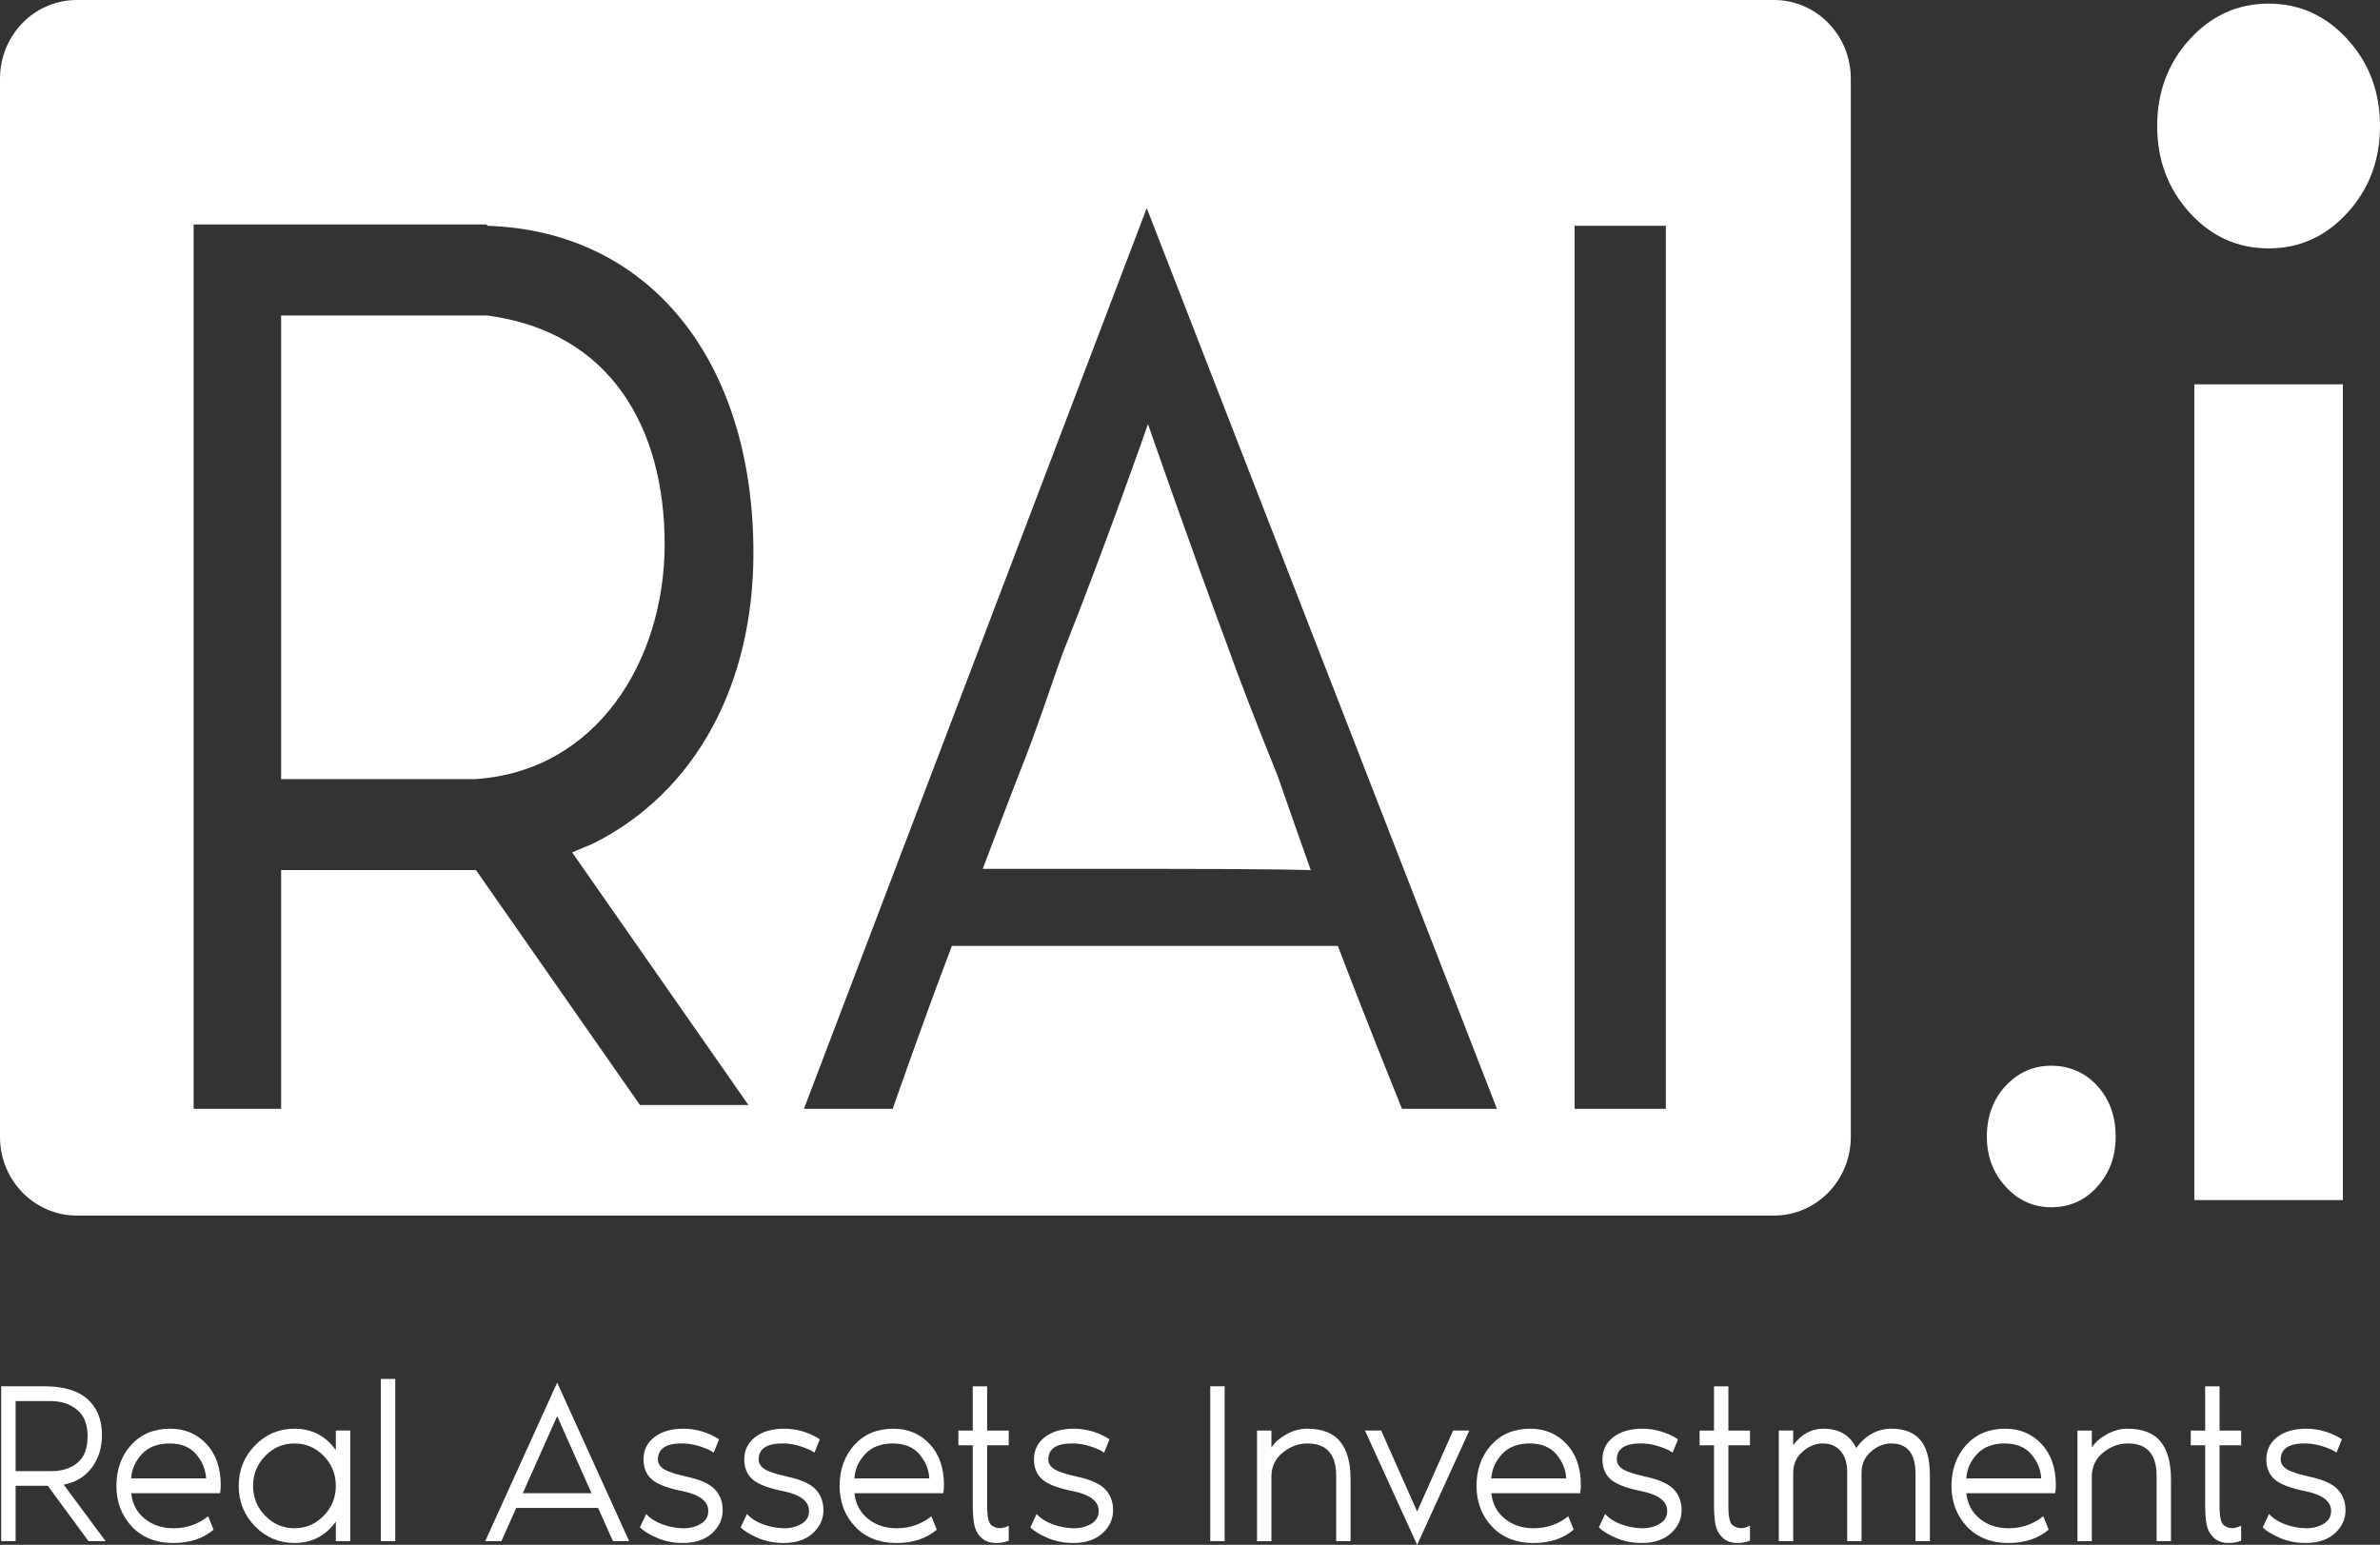
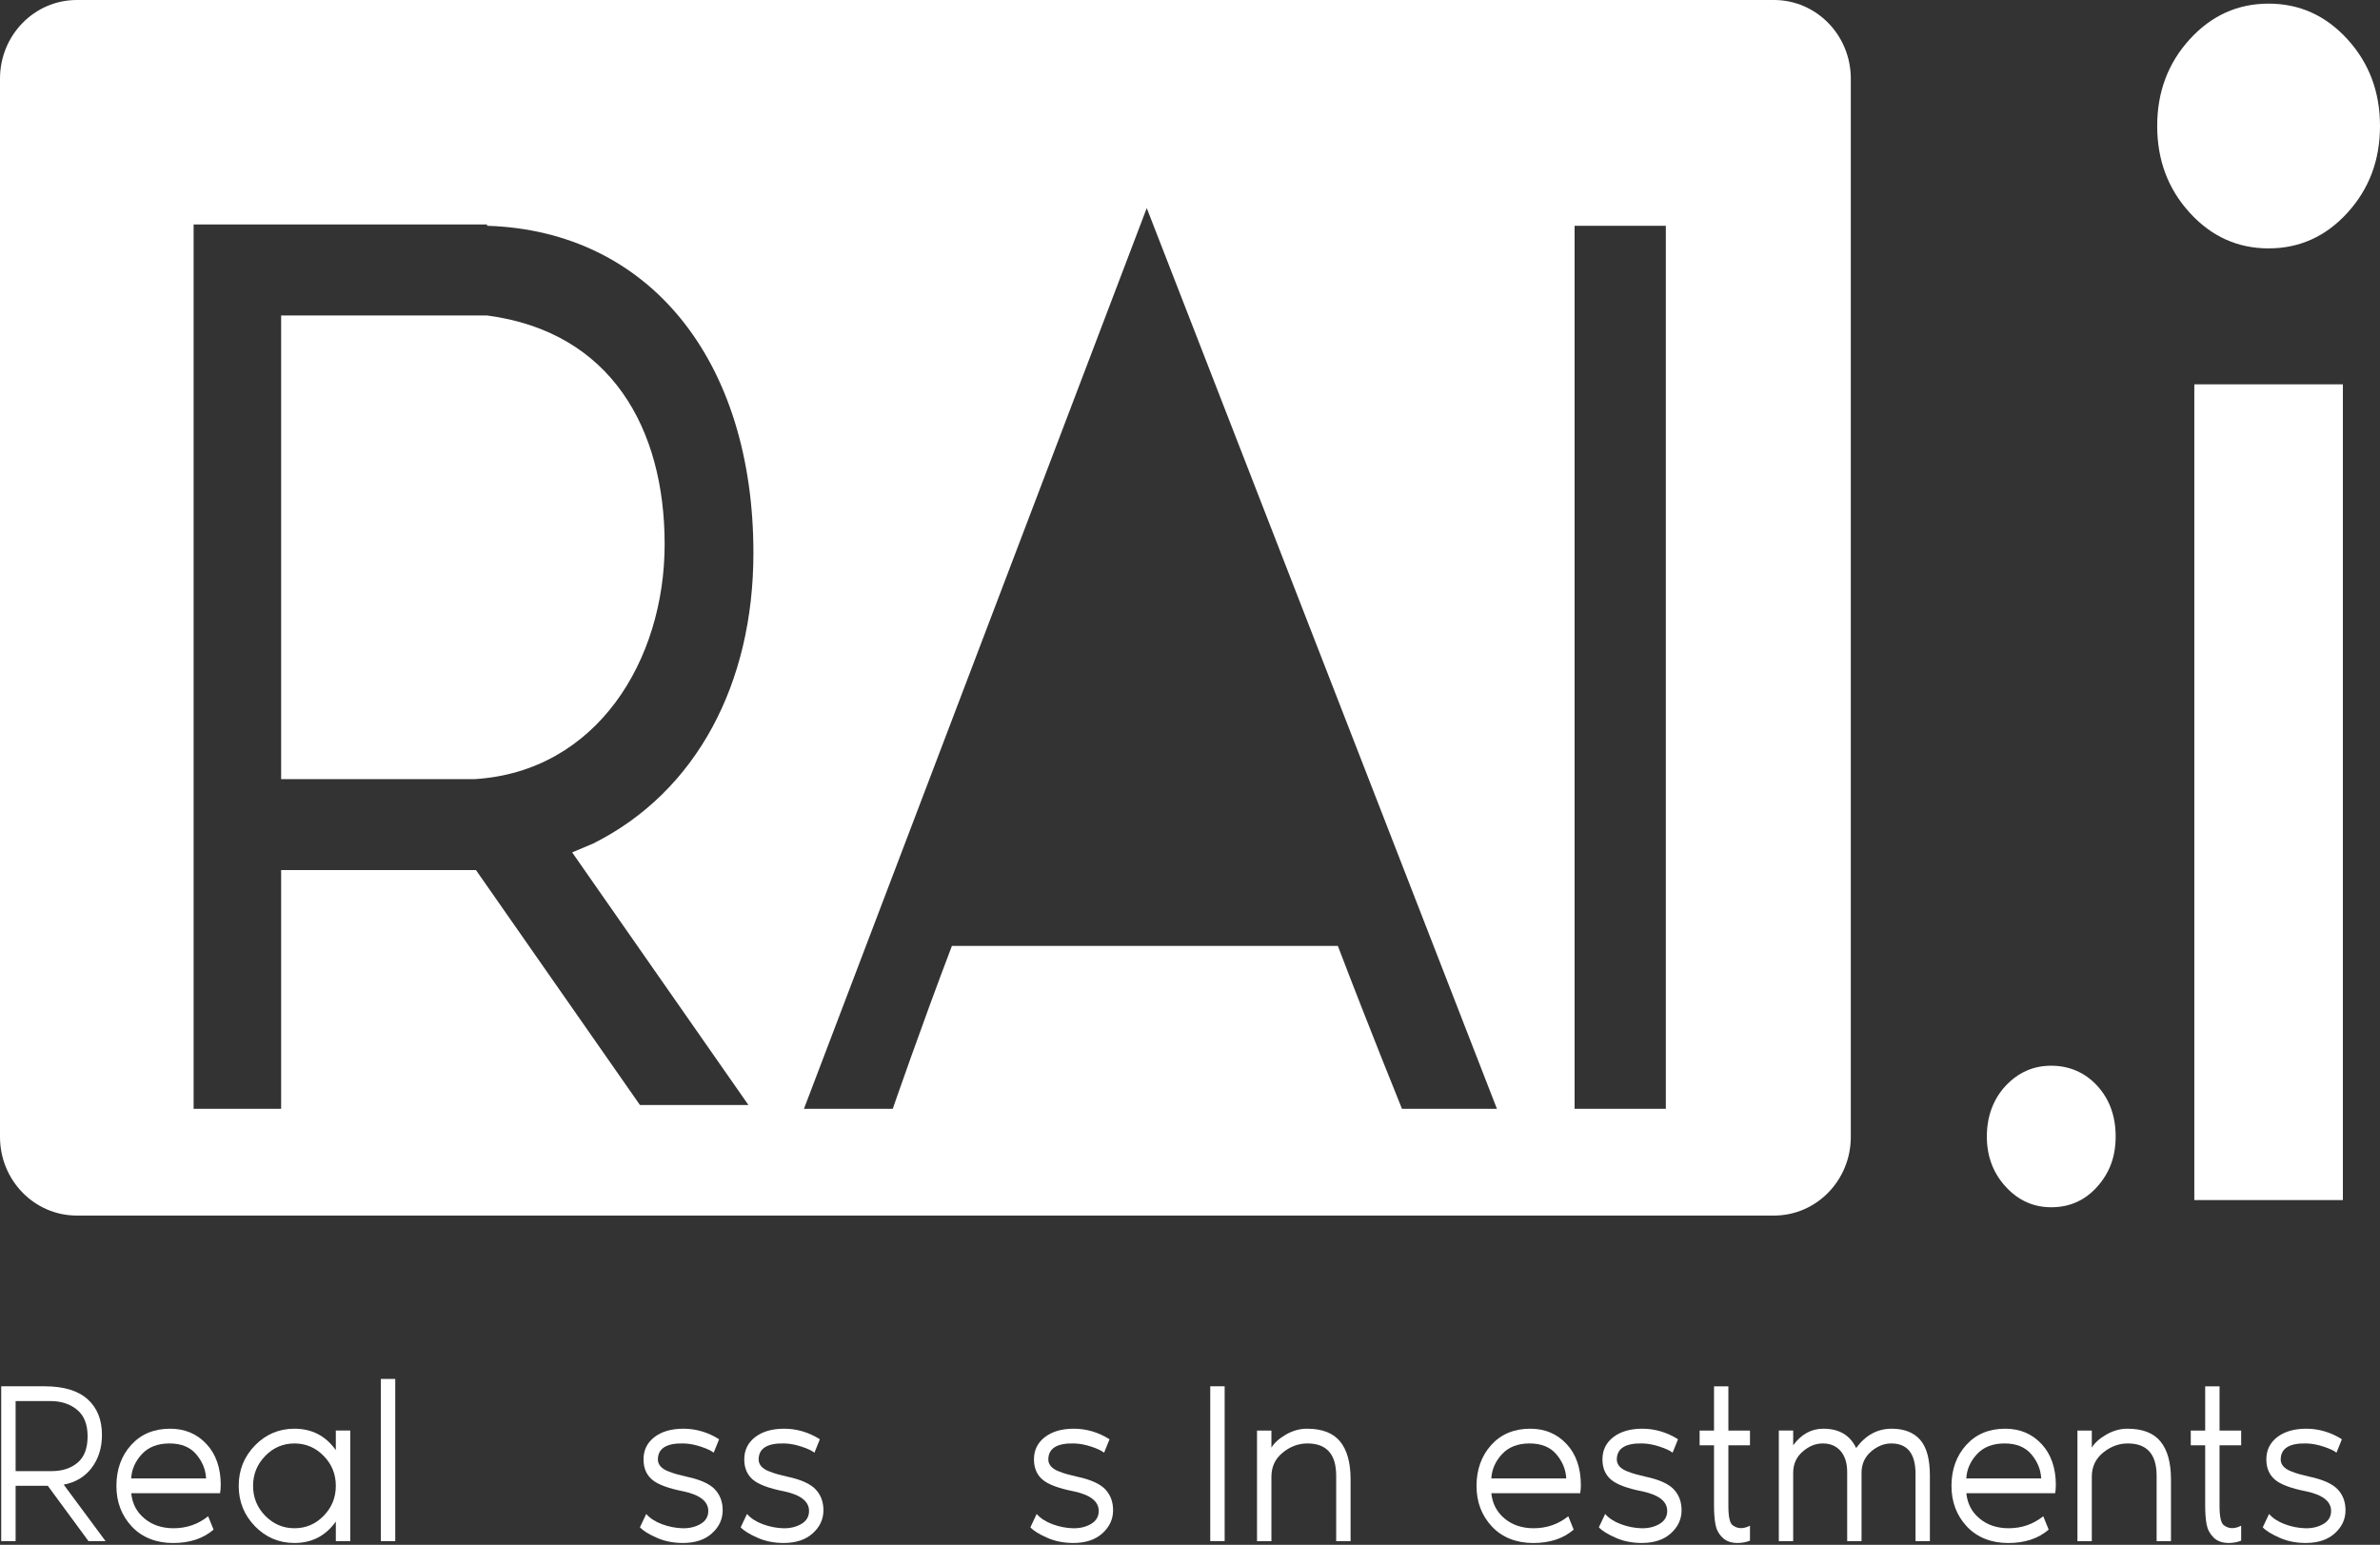
<svg xmlns="http://www.w3.org/2000/svg" width="57" height="37" viewBox="0 0 57 37" fill="none">
  <rect x="0" y="0" width="57" height="37" fill="#333333" stroke="none" />
  <g clip-path="url(#clip0_33_578)">
    <path d="M56.222 5.094C55.703 5.664 55.073 5.949 54.332 5.949C53.591 5.949 52.961 5.664 52.442 5.094C51.923 4.525 51.664 3.833 51.664 3.018C51.664 2.204 51.923 1.512 52.442 0.942C52.961 0.373 53.59 0.087 54.332 0.087C55.074 0.087 55.703 0.373 56.222 0.942C56.741 1.512 57 2.204 57 3.018C57 3.833 56.741 4.524 56.222 5.094ZM52.553 28.743V9.205H56.111V28.743H52.553Z" fill="white" />
    <path d="M2.529 36.911H2.119L1.145 35.587H0.374V36.911H0.029V33.203H1.063C1.523 33.203 1.867 33.306 2.097 33.512C2.327 33.718 2.442 34.003 2.442 34.367C2.442 34.673 2.361 34.934 2.2 35.151C2.038 35.368 1.813 35.504 1.526 35.559L2.528 36.911H2.529ZM0.374 33.557V35.235H1.236C1.491 35.235 1.698 35.167 1.858 35.033C2.018 34.899 2.098 34.688 2.098 34.401C2.098 34.114 2.013 33.902 1.845 33.764C1.676 33.626 1.464 33.557 1.209 33.557H0.374Z" fill="white" />
    <path d="M5.286 35.576C5.286 35.642 5.281 35.705 5.27 35.764H3.143C3.168 36.015 3.274 36.217 3.461 36.371C3.648 36.526 3.879 36.603 4.156 36.603C4.469 36.603 4.745 36.508 4.985 36.316L5.115 36.636C4.867 36.85 4.544 36.957 4.145 36.957C3.747 36.957 3.403 36.825 3.157 36.562C2.911 36.299 2.788 35.974 2.788 35.588C2.788 35.202 2.905 34.868 3.141 34.609C3.376 34.349 3.687 34.219 4.075 34.219C4.427 34.219 4.717 34.342 4.945 34.586C5.173 34.831 5.287 35.161 5.287 35.576H5.286ZM3.142 35.41H4.936C4.925 35.197 4.846 35.004 4.699 34.831C4.552 34.658 4.338 34.572 4.058 34.572C3.777 34.572 3.553 34.658 3.395 34.831C3.237 35.004 3.153 35.197 3.142 35.41H3.142Z" fill="white" />
    <path d="M8.043 34.263H8.388V36.912H8.043V36.443C7.799 36.785 7.469 36.956 7.052 36.956C6.682 36.956 6.367 36.822 6.107 36.556C5.847 36.289 5.717 35.966 5.717 35.587C5.717 35.209 5.847 34.886 6.107 34.619C6.368 34.352 6.683 34.219 7.052 34.219C7.469 34.219 7.799 34.39 8.043 34.732V34.263ZM6.352 36.305C6.546 36.503 6.78 36.603 7.052 36.603C7.325 36.603 7.559 36.504 7.752 36.305C7.946 36.106 8.043 35.867 8.043 35.588C8.043 35.308 7.947 35.069 7.752 34.871C7.559 34.672 7.325 34.572 7.052 34.572C6.78 34.572 6.546 34.672 6.352 34.871C6.159 35.07 6.061 35.308 6.061 35.588C6.061 35.867 6.158 36.106 6.352 36.305Z" fill="white" />
    <path d="M9.121 33.027H9.466V36.912H9.121V33.027Z" fill="white" />
-     <path d="M14.68 36.912L14.325 36.117H12.363L12.009 36.912H11.621L13.344 33.115L15.068 36.912H14.68ZM12.52 35.764H14.167L13.344 33.917L12.52 35.764Z" fill="white" />
    <path d="M16.44 35.367C16.767 35.436 16.993 35.538 17.119 35.67C17.245 35.803 17.308 35.97 17.308 36.172C17.308 36.386 17.223 36.57 17.052 36.724C16.882 36.879 16.649 36.956 16.355 36.956C16.125 36.956 15.915 36.914 15.725 36.829C15.534 36.745 15.402 36.662 15.326 36.581L15.477 36.261C15.566 36.364 15.693 36.446 15.857 36.507C16.021 36.567 16.183 36.599 16.344 36.603C16.509 36.607 16.654 36.573 16.777 36.501C16.901 36.429 16.963 36.325 16.963 36.189C16.963 35.961 16.766 35.805 16.371 35.72C15.997 35.647 15.744 35.551 15.611 35.433C15.478 35.316 15.412 35.156 15.412 34.953C15.412 34.732 15.499 34.555 15.673 34.42C15.847 34.286 16.079 34.219 16.371 34.219C16.662 34.219 16.956 34.303 17.222 34.472L17.093 34.793C17.031 34.745 16.93 34.697 16.788 34.65C16.646 34.602 16.509 34.576 16.376 34.572C15.963 34.561 15.756 34.69 15.756 34.959C15.756 35.018 15.777 35.071 15.818 35.119C15.859 35.166 15.919 35.206 15.998 35.237C16.078 35.269 16.148 35.293 16.209 35.309C16.27 35.325 16.347 35.345 16.44 35.367Z" fill="white" />
    <path d="M18.854 35.367C19.18 35.436 19.406 35.538 19.532 35.67C19.658 35.803 19.721 35.97 19.721 36.172C19.721 36.386 19.636 36.57 19.465 36.724C19.295 36.879 19.062 36.956 18.768 36.956C18.538 36.956 18.328 36.914 18.138 36.829C17.947 36.745 17.815 36.662 17.739 36.581L17.89 36.261C17.98 36.364 18.106 36.446 18.27 36.507C18.434 36.567 18.596 36.599 18.757 36.603C18.922 36.607 19.067 36.573 19.191 36.501C19.314 36.429 19.376 36.325 19.376 36.189C19.376 35.961 19.179 35.805 18.784 35.72C18.41 35.647 18.157 35.551 18.024 35.433C17.891 35.316 17.825 35.156 17.825 34.953C17.825 34.732 17.912 34.555 18.086 34.42C18.26 34.286 18.492 34.219 18.784 34.219C19.075 34.219 19.369 34.303 19.635 34.472L19.506 34.793C19.444 34.745 19.343 34.697 19.201 34.65C19.059 34.602 18.922 34.576 18.789 34.572C18.376 34.561 18.169 34.69 18.169 34.959C18.169 35.018 18.19 35.071 18.231 35.119C18.273 35.166 18.332 35.206 18.412 35.237C18.491 35.269 18.561 35.293 18.622 35.309C18.683 35.325 18.76 35.345 18.854 35.367Z" fill="white" />
-     <path d="M22.607 35.576C22.607 35.642 22.602 35.705 22.591 35.764H20.464C20.489 36.015 20.595 36.217 20.782 36.371C20.969 36.526 21.2 36.603 21.477 36.603C21.79 36.603 22.066 36.508 22.306 36.316L22.436 36.636C22.188 36.85 21.864 36.957 21.466 36.957C21.068 36.957 20.724 36.825 20.477 36.562C20.232 36.299 20.108 35.974 20.108 35.588C20.108 35.202 20.226 34.868 20.461 34.609C20.697 34.349 21.008 34.219 21.396 34.219C21.748 34.219 22.038 34.342 22.266 34.586C22.494 34.831 22.608 35.161 22.608 35.576H22.607ZM20.464 35.41H22.257C22.246 35.197 22.167 35.004 22.02 34.831C21.873 34.658 21.659 34.572 21.379 34.572C21.099 34.572 20.875 34.658 20.716 34.831C20.558 35.004 20.474 35.197 20.463 35.41H20.464Z" fill="white" />
-     <path d="M23.297 36.046V34.617H22.953V34.264H23.297V33.204H23.642V34.264H24.159V34.617H23.642V36.073C23.642 36.327 23.676 36.48 23.744 36.531C23.862 36.62 24.001 36.623 24.159 36.542V36.901C24.066 36.938 23.967 36.956 23.863 36.956C23.708 36.956 23.587 36.913 23.499 36.826C23.411 36.74 23.356 36.636 23.333 36.515C23.309 36.394 23.298 36.237 23.298 36.046H23.297Z" fill="white" />
    <path d="M25.791 35.367C26.118 35.436 26.344 35.538 26.47 35.67C26.595 35.803 26.658 35.97 26.658 36.172C26.658 36.386 26.573 36.57 26.403 36.724C26.232 36.879 25.999 36.956 25.705 36.956C25.475 36.956 25.265 36.914 25.075 36.829C24.884 36.745 24.752 36.662 24.677 36.581L24.828 36.261C24.917 36.364 25.044 36.446 25.207 36.507C25.371 36.567 25.534 36.599 25.695 36.603C25.86 36.607 26.004 36.573 26.128 36.501C26.252 36.429 26.314 36.325 26.314 36.189C26.314 35.961 26.116 35.805 25.721 35.72C25.348 35.647 25.095 35.551 24.962 35.433C24.829 35.316 24.763 35.156 24.763 34.953C24.763 34.732 24.85 34.555 25.024 34.42C25.198 34.286 25.43 34.219 25.721 34.219C26.012 34.219 26.306 34.303 26.573 34.472L26.443 34.793C26.382 34.745 26.281 34.697 26.139 34.65C25.997 34.602 25.859 34.576 25.727 34.572C25.314 34.561 25.107 34.69 25.107 34.959C25.107 35.018 25.128 35.071 25.169 35.119C25.21 35.166 25.27 35.206 25.349 35.237C25.428 35.269 25.498 35.293 25.559 35.309C25.621 35.325 25.697 35.345 25.791 35.367Z" fill="white" />
    <path d="M29.33 36.911H28.985V33.203H29.33V36.911Z" fill="white" />
    <path d="M31.301 34.219C31.663 34.219 31.928 34.321 32.095 34.525C32.262 34.729 32.346 35.032 32.346 35.433V36.912H32.001V35.345C32.001 34.83 31.771 34.572 31.312 34.572C31.096 34.572 30.899 34.646 30.719 34.793C30.539 34.94 30.45 35.132 30.45 35.367V36.913H30.105V34.264H30.45V34.672C30.522 34.555 30.639 34.45 30.8 34.358C30.962 34.266 31.128 34.219 31.301 34.219V34.219Z" fill="white" />
-     <path d="M33.94 37L32.69 34.263H33.078L33.94 36.203L34.802 34.263H35.19L33.94 37Z" fill="white" />
    <path d="M37.861 35.576C37.861 35.642 37.855 35.705 37.845 35.764H35.717C35.742 36.015 35.849 36.217 36.035 36.371C36.222 36.526 36.453 36.603 36.73 36.603C37.043 36.603 37.319 36.508 37.56 36.316L37.689 36.636C37.441 36.85 37.118 36.957 36.719 36.957C36.321 36.957 35.977 36.825 35.731 36.562C35.485 36.299 35.362 35.974 35.362 35.588C35.362 35.202 35.48 34.868 35.715 34.609C35.95 34.349 36.262 34.219 36.65 34.219C37.001 34.219 37.291 34.342 37.519 34.586C37.747 34.831 37.861 35.161 37.861 35.576H37.861ZM35.717 35.41H37.511C37.5 35.197 37.421 35.004 37.273 34.831C37.126 34.658 36.913 34.572 36.632 34.572C36.352 34.572 36.128 34.658 35.97 34.831C35.812 35.004 35.728 35.197 35.717 35.41H35.717Z" fill="white" />
    <path d="M39.406 35.367C39.733 35.436 39.959 35.538 40.085 35.67C40.21 35.803 40.273 35.97 40.273 36.172C40.273 36.386 40.188 36.57 40.018 36.724C39.847 36.879 39.615 36.956 39.32 36.956C39.091 36.956 38.88 36.914 38.69 36.829C38.5 36.745 38.367 36.662 38.292 36.581L38.443 36.261C38.532 36.364 38.659 36.446 38.823 36.507C38.986 36.567 39.149 36.599 39.31 36.603C39.475 36.607 39.62 36.573 39.743 36.501C39.867 36.429 39.929 36.325 39.929 36.189C39.929 35.961 39.732 35.805 39.336 35.72C38.963 35.647 38.71 35.551 38.577 35.433C38.444 35.316 38.378 35.156 38.378 34.953C38.378 34.732 38.465 34.555 38.639 34.42C38.813 34.286 39.045 34.219 39.336 34.219C39.627 34.219 39.922 34.303 40.188 34.472L40.058 34.793C39.997 34.745 39.896 34.697 39.754 34.65C39.612 34.602 39.474 34.576 39.342 34.572C38.929 34.561 38.722 34.69 38.722 34.959C38.722 35.018 38.743 35.071 38.784 35.119C38.825 35.166 38.885 35.206 38.964 35.237C39.043 35.269 39.113 35.293 39.175 35.309C39.236 35.325 39.312 35.345 39.406 35.367Z" fill="white" />
    <path d="M41.05 36.046V34.617H40.705V34.264H41.05V33.204H41.394V34.264H41.911V34.617H41.394V36.073C41.394 36.327 41.428 36.48 41.496 36.531C41.615 36.62 41.753 36.623 41.911 36.542V36.901C41.818 36.938 41.719 36.956 41.615 36.956C41.461 36.956 41.339 36.913 41.252 36.826C41.163 36.74 41.108 36.636 41.085 36.515C41.062 36.394 41.05 36.237 41.05 36.046H41.05Z" fill="white" />
    <path d="M45.304 34.219C45.602 34.219 45.83 34.307 45.986 34.484C46.142 34.66 46.22 34.947 46.22 35.345V36.912H45.876V35.301C45.876 34.815 45.682 34.572 45.294 34.572C45.122 34.572 44.96 34.638 44.809 34.768C44.658 34.899 44.583 35.069 44.583 35.279V36.912H44.239V35.257C44.239 35.043 44.187 34.876 44.082 34.754C43.978 34.633 43.837 34.572 43.657 34.572C43.477 34.572 43.323 34.638 43.172 34.768C43.021 34.899 42.946 35.069 42.946 35.279V36.912H42.602V34.263H42.946V34.616C43.14 34.351 43.381 34.219 43.668 34.219C44.045 34.219 44.307 34.373 44.454 34.682C44.681 34.373 44.964 34.219 45.305 34.219H45.304Z" fill="white" />
    <path d="M49.236 35.576C49.236 35.642 49.231 35.705 49.22 35.764H47.093C47.118 36.015 47.224 36.217 47.411 36.371C47.598 36.526 47.829 36.603 48.106 36.603C48.419 36.603 48.695 36.508 48.935 36.316L49.065 36.636C48.817 36.85 48.493 36.957 48.095 36.957C47.697 36.957 47.353 36.825 47.106 36.562C46.861 36.299 46.737 35.974 46.737 35.588C46.737 35.202 46.855 34.868 47.09 34.609C47.326 34.349 47.637 34.219 48.025 34.219C48.377 34.219 48.667 34.342 48.895 34.586C49.123 34.831 49.237 35.161 49.237 35.576H49.236ZM47.093 35.41H48.886C48.875 35.197 48.796 35.004 48.649 34.831C48.502 34.658 48.288 34.572 48.008 34.572C47.728 34.572 47.503 34.658 47.345 34.831C47.187 35.004 47.103 35.197 47.092 35.41H47.093Z" fill="white" />
    <path d="M50.949 34.219C51.312 34.219 51.577 34.321 51.743 34.525C51.91 34.729 51.994 35.032 51.994 35.433V36.912H51.65V35.345C51.65 34.83 51.42 34.572 50.96 34.572C50.744 34.572 50.547 34.646 50.367 34.793C50.188 34.94 50.098 35.132 50.098 35.367V36.913H49.754V34.264H50.098V34.672C50.17 34.555 50.287 34.45 50.448 34.358C50.61 34.266 50.777 34.219 50.949 34.219V34.219Z" fill="white" />
    <path d="M52.813 36.046V34.617H52.468V34.264H52.813V33.204H53.157V34.264H53.675V34.617H53.157V36.073C53.157 36.327 53.191 36.48 53.26 36.531C53.378 36.62 53.516 36.623 53.675 36.542V36.901C53.581 36.938 53.483 36.956 53.378 36.956C53.224 36.956 53.103 36.913 53.015 36.826C52.927 36.74 52.872 36.636 52.848 36.515C52.825 36.394 52.813 36.237 52.813 36.046H52.813Z" fill="white" />
    <path d="M55.307 35.367C55.633 35.436 55.859 35.538 55.985 35.67C56.111 35.803 56.174 35.97 56.174 36.172C56.174 36.386 56.089 36.57 55.918 36.724C55.748 36.879 55.515 36.956 55.221 36.956C54.991 36.956 54.781 36.914 54.591 36.829C54.401 36.745 54.268 36.662 54.192 36.581L54.343 36.261C54.433 36.364 54.559 36.446 54.722 36.507C54.886 36.567 55.049 36.599 55.21 36.603C55.375 36.607 55.519 36.573 55.643 36.501C55.767 36.429 55.829 36.325 55.829 36.189C55.829 35.961 55.632 35.805 55.236 35.72C54.863 35.647 54.61 35.551 54.477 35.433C54.344 35.316 54.278 35.156 54.278 34.953C54.278 34.732 54.365 34.555 54.539 34.42C54.713 34.286 54.946 34.219 55.236 34.219C55.527 34.219 55.822 34.303 56.087 34.472L55.958 34.793C55.897 34.745 55.796 34.697 55.654 34.65C55.512 34.602 55.374 34.576 55.242 34.572C54.829 34.561 54.622 34.69 54.622 34.959C54.622 35.018 54.643 35.071 54.684 35.119C54.725 35.166 54.785 35.206 54.864 35.237C54.943 35.269 55.013 35.293 55.074 35.309C55.136 35.325 55.213 35.345 55.306 35.367H55.307Z" fill="white" />
    <path d="M15.918 13.033C15.918 10.279 14.648 7.949 11.665 7.556H6.733V18.661H11.37C14.294 18.479 15.918 15.817 15.918 13.033Z" fill="white" />
-     <path d="M24.392 18.57C24.156 19.175 23.536 20.81 23.536 20.81H27.552C30.624 20.81 31.392 20.84 31.392 20.84C31.392 20.84 30.801 19.175 30.594 18.57C30.092 17.329 29.649 16.18 29.413 15.514C28.468 12.972 27.494 10.158 27.494 10.158C27.494 10.158 26.49 13.033 25.456 15.635C25.219 16.27 24.835 17.481 24.392 18.57Z" fill="white" />
    <path d="M42.487 0H1.839C0.823 0 0 0.843 0 1.884V27.23C0 28.27 0.823 29.114 1.839 29.114H42.487C43.503 29.114 44.326 28.27 44.326 27.23V1.884C44.326 0.843 43.503 0 42.487 0ZM17.926 26.467H15.327L11.399 20.839H6.733V26.558H4.637V5.377H11.665V5.408C15.563 5.529 18.044 8.646 18.044 13.245C18.044 16.362 16.686 18.964 14.205 20.204C14.205 20.204 14.057 20.265 13.703 20.416L17.926 26.468L17.926 26.467ZM33.577 26.558C33.577 26.558 32.779 24.591 32.041 22.655H22.798C22.06 24.591 21.381 26.558 21.381 26.558H19.254L27.464 4.984L35.851 26.558H33.577H33.577ZM39.896 26.558H37.711V5.408H39.896V26.558Z" fill="white" />
    <path d="M49.126 28.915C48.698 28.915 48.333 28.75 48.033 28.42C47.733 28.091 47.584 27.691 47.584 27.22C47.584 26.749 47.734 26.329 48.033 26.008C48.334 25.686 48.698 25.525 49.126 25.525C49.555 25.525 49.937 25.687 50.23 26.008C50.523 26.329 50.669 26.734 50.669 27.22C50.669 27.706 50.523 28.091 50.23 28.42C49.937 28.75 49.569 28.915 49.126 28.915Z" fill="white" />
  </g>
  <defs>
    <clipPath id="clip0_33_578">
      <rect width="57" height="37" fill="white" />
    </clipPath>
  </defs>
</svg>